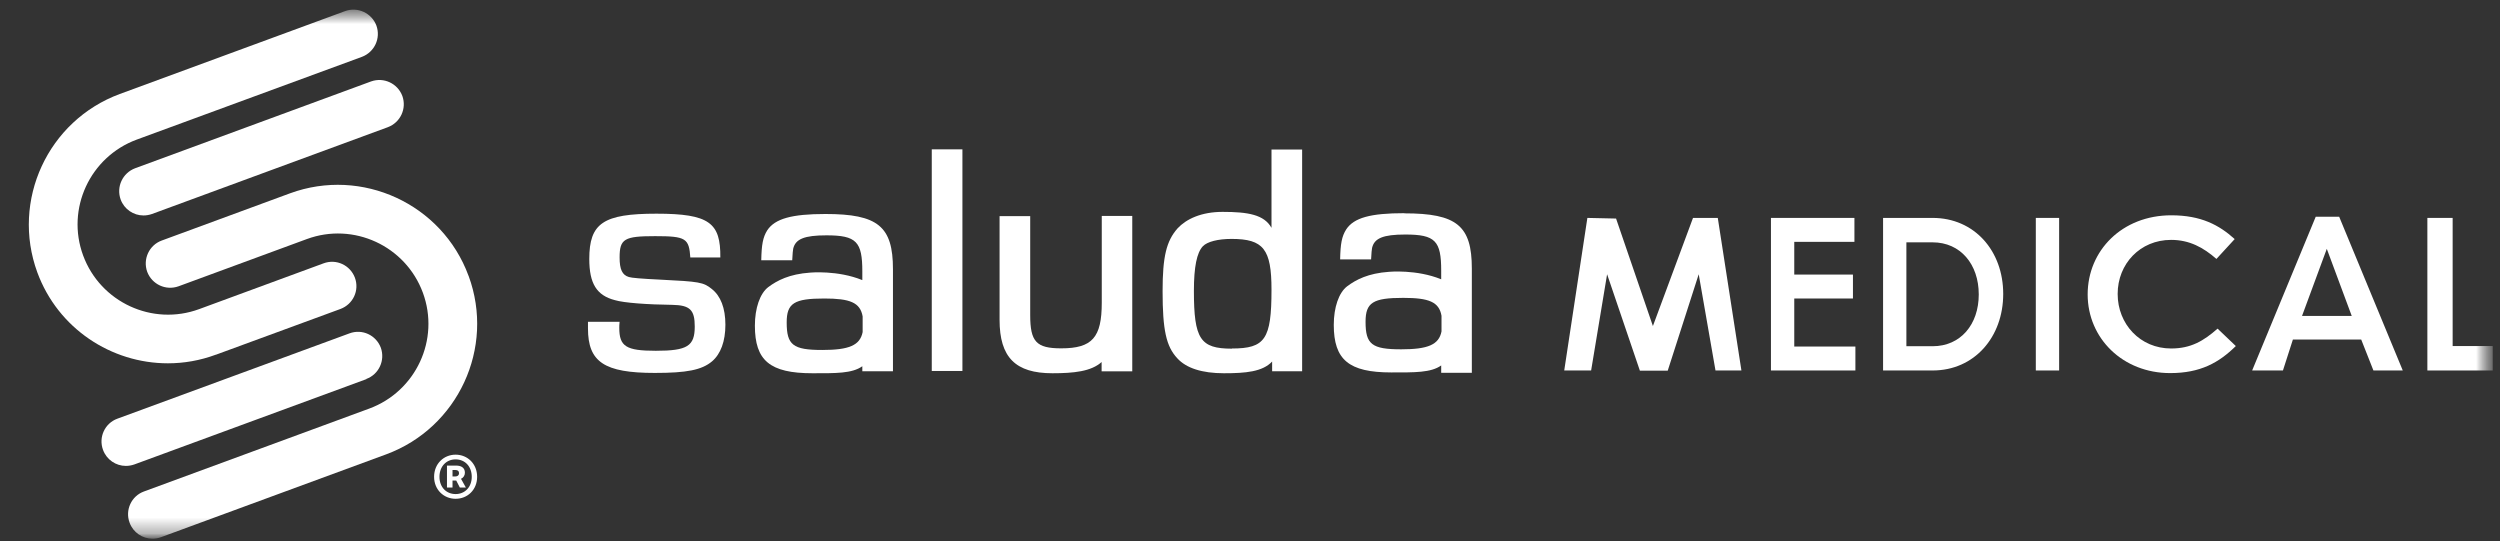
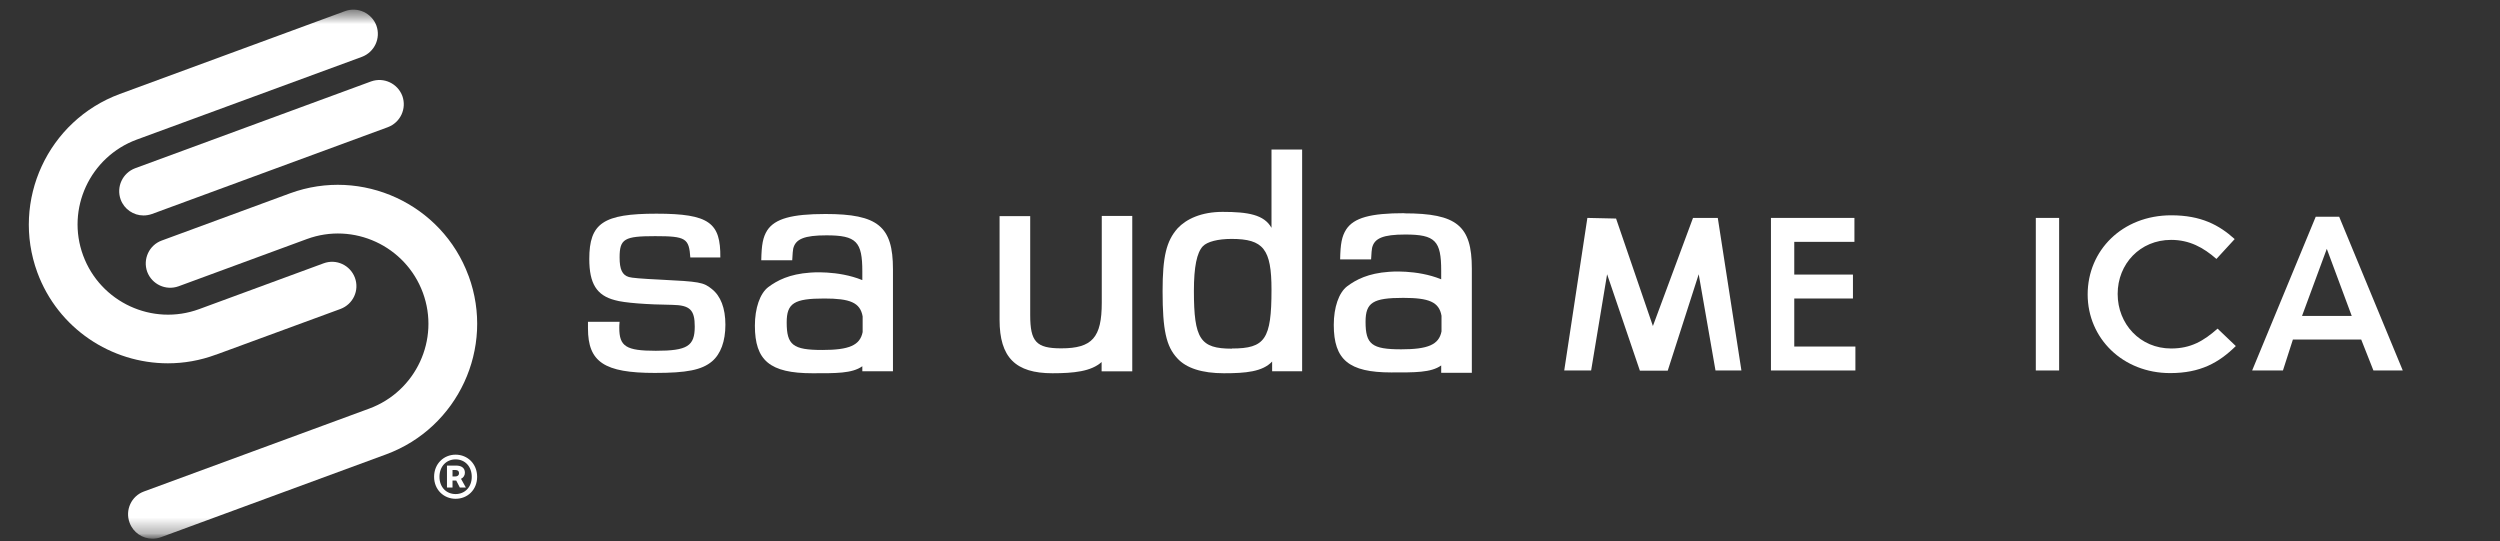
<svg xmlns="http://www.w3.org/2000/svg" width="157" height="34" viewBox="0 0 157 34" fill="none">
  <rect x="0" y="0" width="157" height="34" fill="#333333" stroke="none" />
  <mask id="mask0_525_4952" style="mask-type:luminance" maskUnits="userSpaceOnUse" x="0" y="0" width="157" height="34">
    <path d="M156.544 0.411H0.687V33.809H156.544V0.411Z" fill="white" />
  </mask>
  <g mask="url(#mask0_525_4952)">
    <path d="M104.734 23.276H102.984L100.926 17.223L99.923 23.266H98.234L99.687 13.685L101.489 13.725L103.802 20.475L106.321 13.685H107.877L109.361 23.266H107.733L106.679 17.223L104.734 23.276Z" fill="white" />
    <path d="M116.458 15.188H112.68V17.243H116.365V18.746H112.68V21.763H116.519V23.266H111.216V13.685H116.458V15.188Z" fill="white" />
    <mask id="mask1_525_4952" style="mask-type:luminance" maskUnits="userSpaceOnUse" x="0" y="0" width="157" height="34">
      <path d="M156.544 0.411H0.687V33.809H156.544V0.411Z" fill="white" />
    </mask>
    <g mask="url(#mask1_525_4952)">
-       <path d="M121.369 23.266H118.257V13.685H121.369C123.99 13.685 125.802 15.75 125.802 18.46C125.802 21.17 123.99 23.266 121.369 23.266ZM121.369 15.219H119.721V21.743H121.369C123.12 21.743 124.266 20.383 124.266 18.491C124.266 16.599 123.12 15.219 121.369 15.219Z" fill="white" />
      <path d="M129.313 13.685H127.849V23.266H129.313V13.685Z" fill="white" />
      <path d="M136.285 23.43C133.316 23.43 131.105 21.251 131.105 18.49C131.105 15.729 133.275 13.521 136.356 13.521C138.229 13.521 139.366 14.134 140.338 15.014L139.192 16.261C138.373 15.545 137.503 15.065 136.346 15.065C134.401 15.065 132.989 16.568 132.989 18.46C132.989 20.352 134.401 21.885 136.346 21.885C137.595 21.885 138.393 21.405 139.264 20.638L140.41 21.732C139.346 22.775 138.189 23.43 136.285 23.43Z" fill="white" />
      <path d="M150.884 23.266H149.051L148.284 21.323H143.994L143.369 23.266H141.435L145.427 13.613H146.901L150.894 23.266H150.884ZM146.123 15.627L144.568 19.84H147.689L146.123 15.627Z" fill="white" />
-       <path d="M152.439 13.685H154.026V21.732H156.544V23.266H152.439V13.685Z" fill="white" />
      <path d="M43.354 16.19C43.272 14.963 43.078 14.83 41.143 14.83C39.208 14.83 38.911 14.994 38.911 16.17C38.911 16.916 39.075 17.274 39.495 17.397C39.651 17.451 40.307 17.506 41.46 17.561C43.927 17.683 44.173 17.724 44.695 18.143C45.258 18.583 45.555 19.35 45.555 20.393C45.555 21.436 45.258 22.234 44.715 22.694C44.07 23.236 43.129 23.42 41.122 23.42C37.949 23.42 36.925 22.735 36.925 20.628V20.209H38.911C38.891 20.352 38.891 20.526 38.891 20.587C38.891 21.753 39.31 22.029 41.184 22.029C43.17 22.029 43.63 21.733 43.63 20.506C43.63 19.462 43.333 19.166 42.228 19.145C40.662 19.125 39.198 19.023 38.614 18.849C37.468 18.552 37.007 17.806 37.007 16.262C37.007 14.012 37.887 13.419 41.224 13.419C44.562 13.419 45.258 14.002 45.237 16.17H43.354V16.19Z" fill="white" />
      <path d="M51.84 13.439C49.711 13.439 48.667 13.736 48.185 14.461C47.909 14.901 47.827 15.361 47.807 16.343H49.752C49.772 15.944 49.793 15.699 49.813 15.617C49.956 15.014 50.499 14.779 51.901 14.779C53.785 14.779 54.154 15.177 54.154 17.049V17.591C52.608 16.957 50.878 17.12 50.878 17.12C49.568 17.212 48.81 17.611 48.247 18.03C47.725 18.429 47.407 19.35 47.407 20.454C47.407 22.642 48.349 23.44 51.021 23.44C52.485 23.44 53.509 23.46 54.154 23V23.317H56.078V16.906C56.078 14.216 55.136 13.439 51.84 13.439ZM51.635 21.978C49.793 21.978 49.404 21.661 49.404 20.25C49.404 19.043 49.864 18.746 51.768 18.746C53.386 18.746 54.021 19.002 54.174 19.871V20.853C54.01 21.691 53.314 21.978 51.646 21.978" fill="white" />
-       <path d="M60.44 9.379H58.515V23.297H60.44V9.379Z" fill="white" />
      <path d="M69.191 13.562V19.012C69.191 21.201 68.588 21.876 66.642 21.876C65.076 21.876 64.697 21.456 64.697 19.79V13.572H62.773V20.086C62.773 22.448 63.776 23.44 66.09 23.44C67.43 23.44 68.526 23.328 69.181 22.735V23.318H71.106V13.562H69.181H69.191Z" fill="white" />
      <path d="M79.85 9.39V14.308C79.389 13.48 78.375 13.306 76.779 13.306C75.438 13.306 74.496 13.756 73.953 14.339C73.247 15.137 73.011 16.118 73.011 18.286C73.011 20.73 73.237 21.753 73.933 22.499C74.496 23.123 75.499 23.44 76.861 23.44C78.222 23.44 79.287 23.348 79.89 22.704V23.317H81.774V9.39H79.85ZM77.362 21.896C75.376 21.896 74.977 21.293 74.977 18.266C74.977 16.762 75.161 15.863 75.54 15.464C75.816 15.178 76.482 15.004 77.342 15.004C79.348 15.004 79.85 15.648 79.85 18.194C79.85 21.303 79.451 21.886 77.362 21.886" fill="white" />
      <path d="M88.193 13.388C86.064 13.388 85.02 13.675 84.539 14.411C84.262 14.851 84.18 15.311 84.16 16.292H86.105C86.125 15.894 86.146 15.648 86.167 15.566C86.31 14.963 86.852 14.728 88.255 14.728C90.138 14.728 90.507 15.127 90.507 16.998V17.54C88.961 16.906 87.231 17.07 87.231 17.07C85.921 17.162 85.163 17.56 84.601 17.98C84.078 18.378 83.761 19.299 83.761 20.403C83.761 22.592 84.703 23.389 87.374 23.389C88.839 23.389 89.862 23.41 90.507 22.95V23.41H92.431V16.865C92.431 14.176 91.49 13.398 88.193 13.398M87.989 21.937C86.146 21.937 85.757 21.62 85.757 20.209C85.757 19.002 86.217 18.706 88.122 18.706C89.739 18.706 90.374 18.961 90.527 19.831V20.812C90.364 21.651 89.667 21.937 87.999 21.937" fill="white" />
      <path d="M13.565 22.274L21.386 19.401C22.174 19.104 22.584 18.235 22.287 17.437C21.99 16.65 21.12 16.241 20.321 16.537L12.511 19.411C9.573 20.495 6.307 18.981 5.222 16.047C4.137 13.112 5.652 9.85 8.59 8.766L22.727 3.571C23.515 3.274 23.925 2.405 23.638 1.607C23.341 0.82 22.471 0.411 21.673 0.697L7.525 5.902C3.011 7.569 0.687 12.59 2.345 17.11C3.645 20.638 6.993 22.816 10.545 22.816C11.548 22.816 12.562 22.642 13.555 22.274" fill="white" />
      <path d="M29.422 17.315C27.763 12.806 22.727 10.484 18.212 12.141L10.156 15.106C9.368 15.393 8.958 16.272 9.245 17.07C9.542 17.857 10.412 18.266 11.21 17.98L19.267 15.014C22.205 13.93 25.47 15.444 26.555 18.379C27.64 21.314 26.125 24.576 23.187 25.66L9.04 30.865C8.252 31.151 7.842 32.03 8.139 32.828C8.364 33.441 8.948 33.83 9.572 33.83C9.746 33.83 9.931 33.799 10.105 33.738L24.252 28.533C28.767 26.866 31.09 21.845 29.432 17.336" fill="white" />
      <path d="M8.488 10.565C7.7 10.862 7.29 11.731 7.577 12.529C7.802 13.142 8.386 13.531 9.01 13.531C9.184 13.531 9.369 13.5 9.543 13.439L24.355 7.988C25.144 7.692 25.553 6.823 25.267 6.025C24.97 5.238 24.099 4.829 23.301 5.115L8.488 10.565Z" fill="white" />
-       <path d="M23.004 23.798C23.792 23.512 24.201 22.632 23.915 21.835C23.618 21.047 22.748 20.638 21.949 20.935L7.372 26.293C6.584 26.579 6.174 27.459 6.471 28.256C6.696 28.87 7.28 29.259 7.904 29.259C8.078 29.259 8.263 29.228 8.437 29.167L23.014 23.808L23.004 23.798Z" fill="white" />
      <path d="M27.261 29.944C27.261 29.125 27.865 28.553 28.612 28.553C29.36 28.553 29.964 29.125 29.964 29.944C29.964 30.762 29.36 31.324 28.612 31.324C27.865 31.324 27.261 30.751 27.261 29.944ZM29.626 29.944C29.626 29.289 29.196 28.849 28.612 28.849C28.029 28.849 27.599 29.289 27.599 29.944C27.599 30.598 28.029 31.027 28.612 31.027C29.196 31.027 29.626 30.588 29.626 29.944ZM28.07 29.238H28.643C28.96 29.238 29.196 29.371 29.196 29.688C29.196 29.851 29.104 30.005 28.95 30.066L29.257 30.618H28.878L28.653 30.179H28.418V30.618H28.07V29.238ZM28.581 29.923C28.745 29.923 28.827 29.841 28.827 29.718C28.827 29.596 28.756 29.514 28.581 29.514H28.418V29.923H28.581Z" fill="white" />
    </g>
  </g>
</svg>